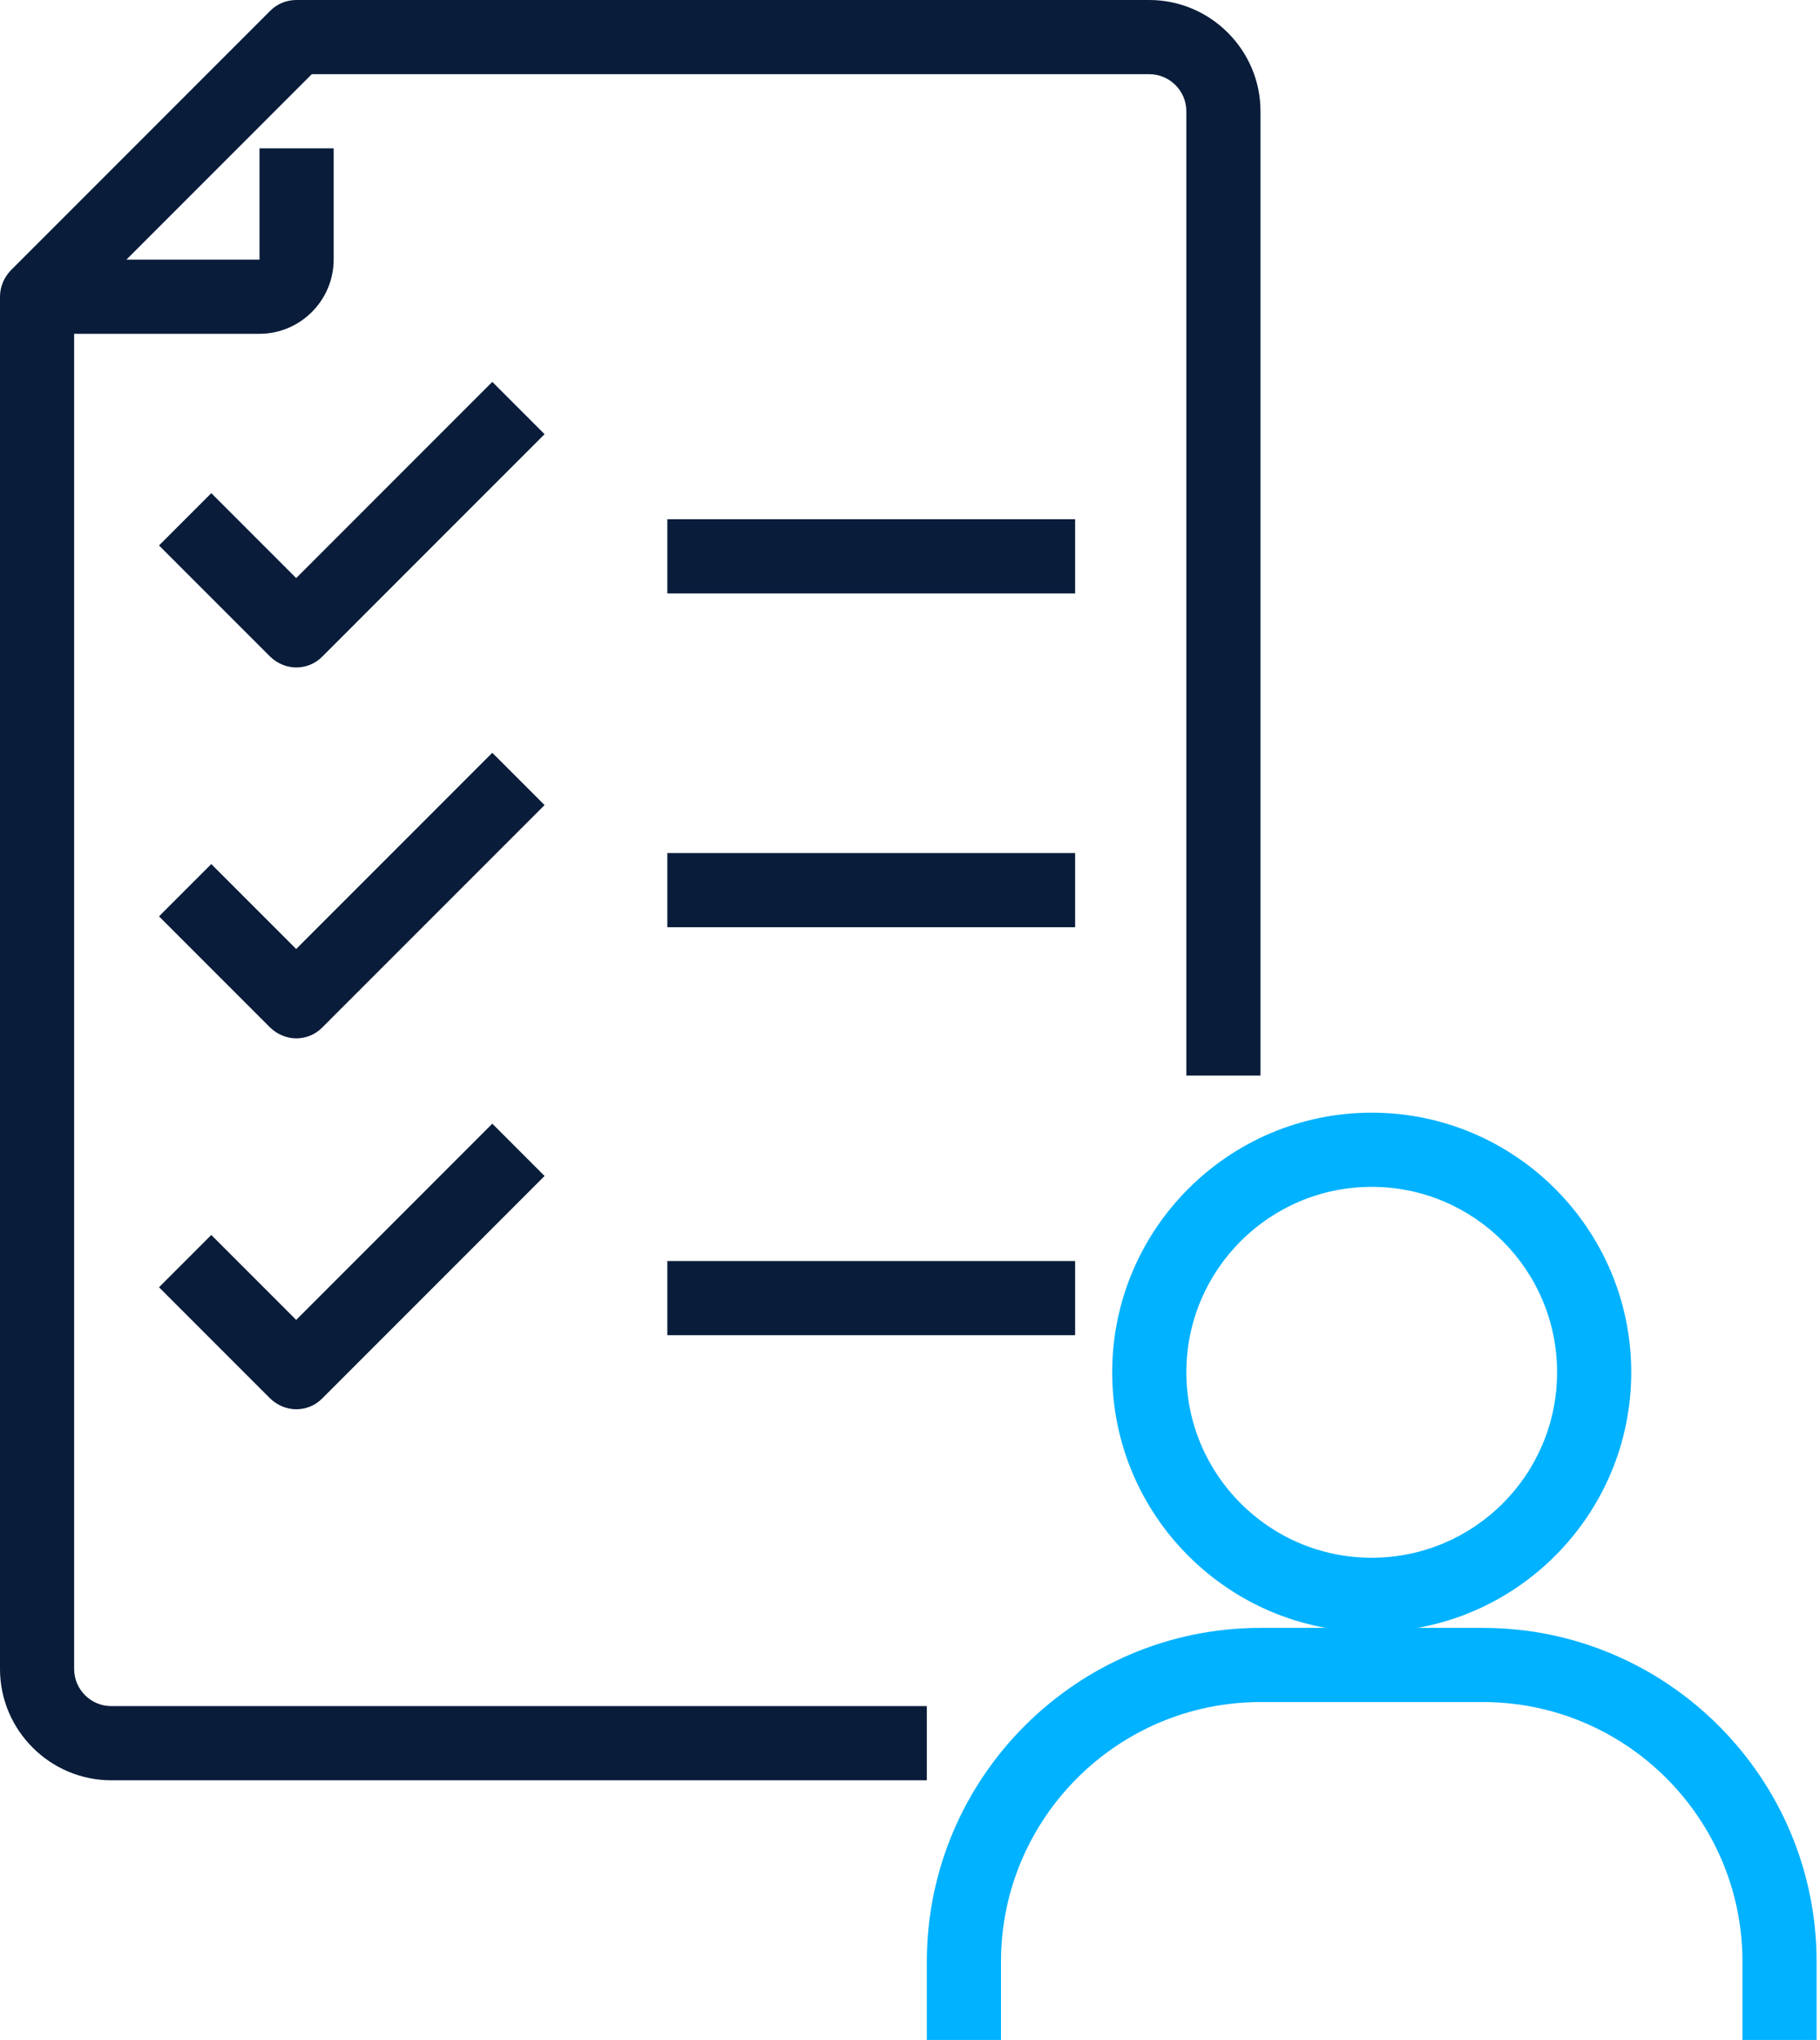
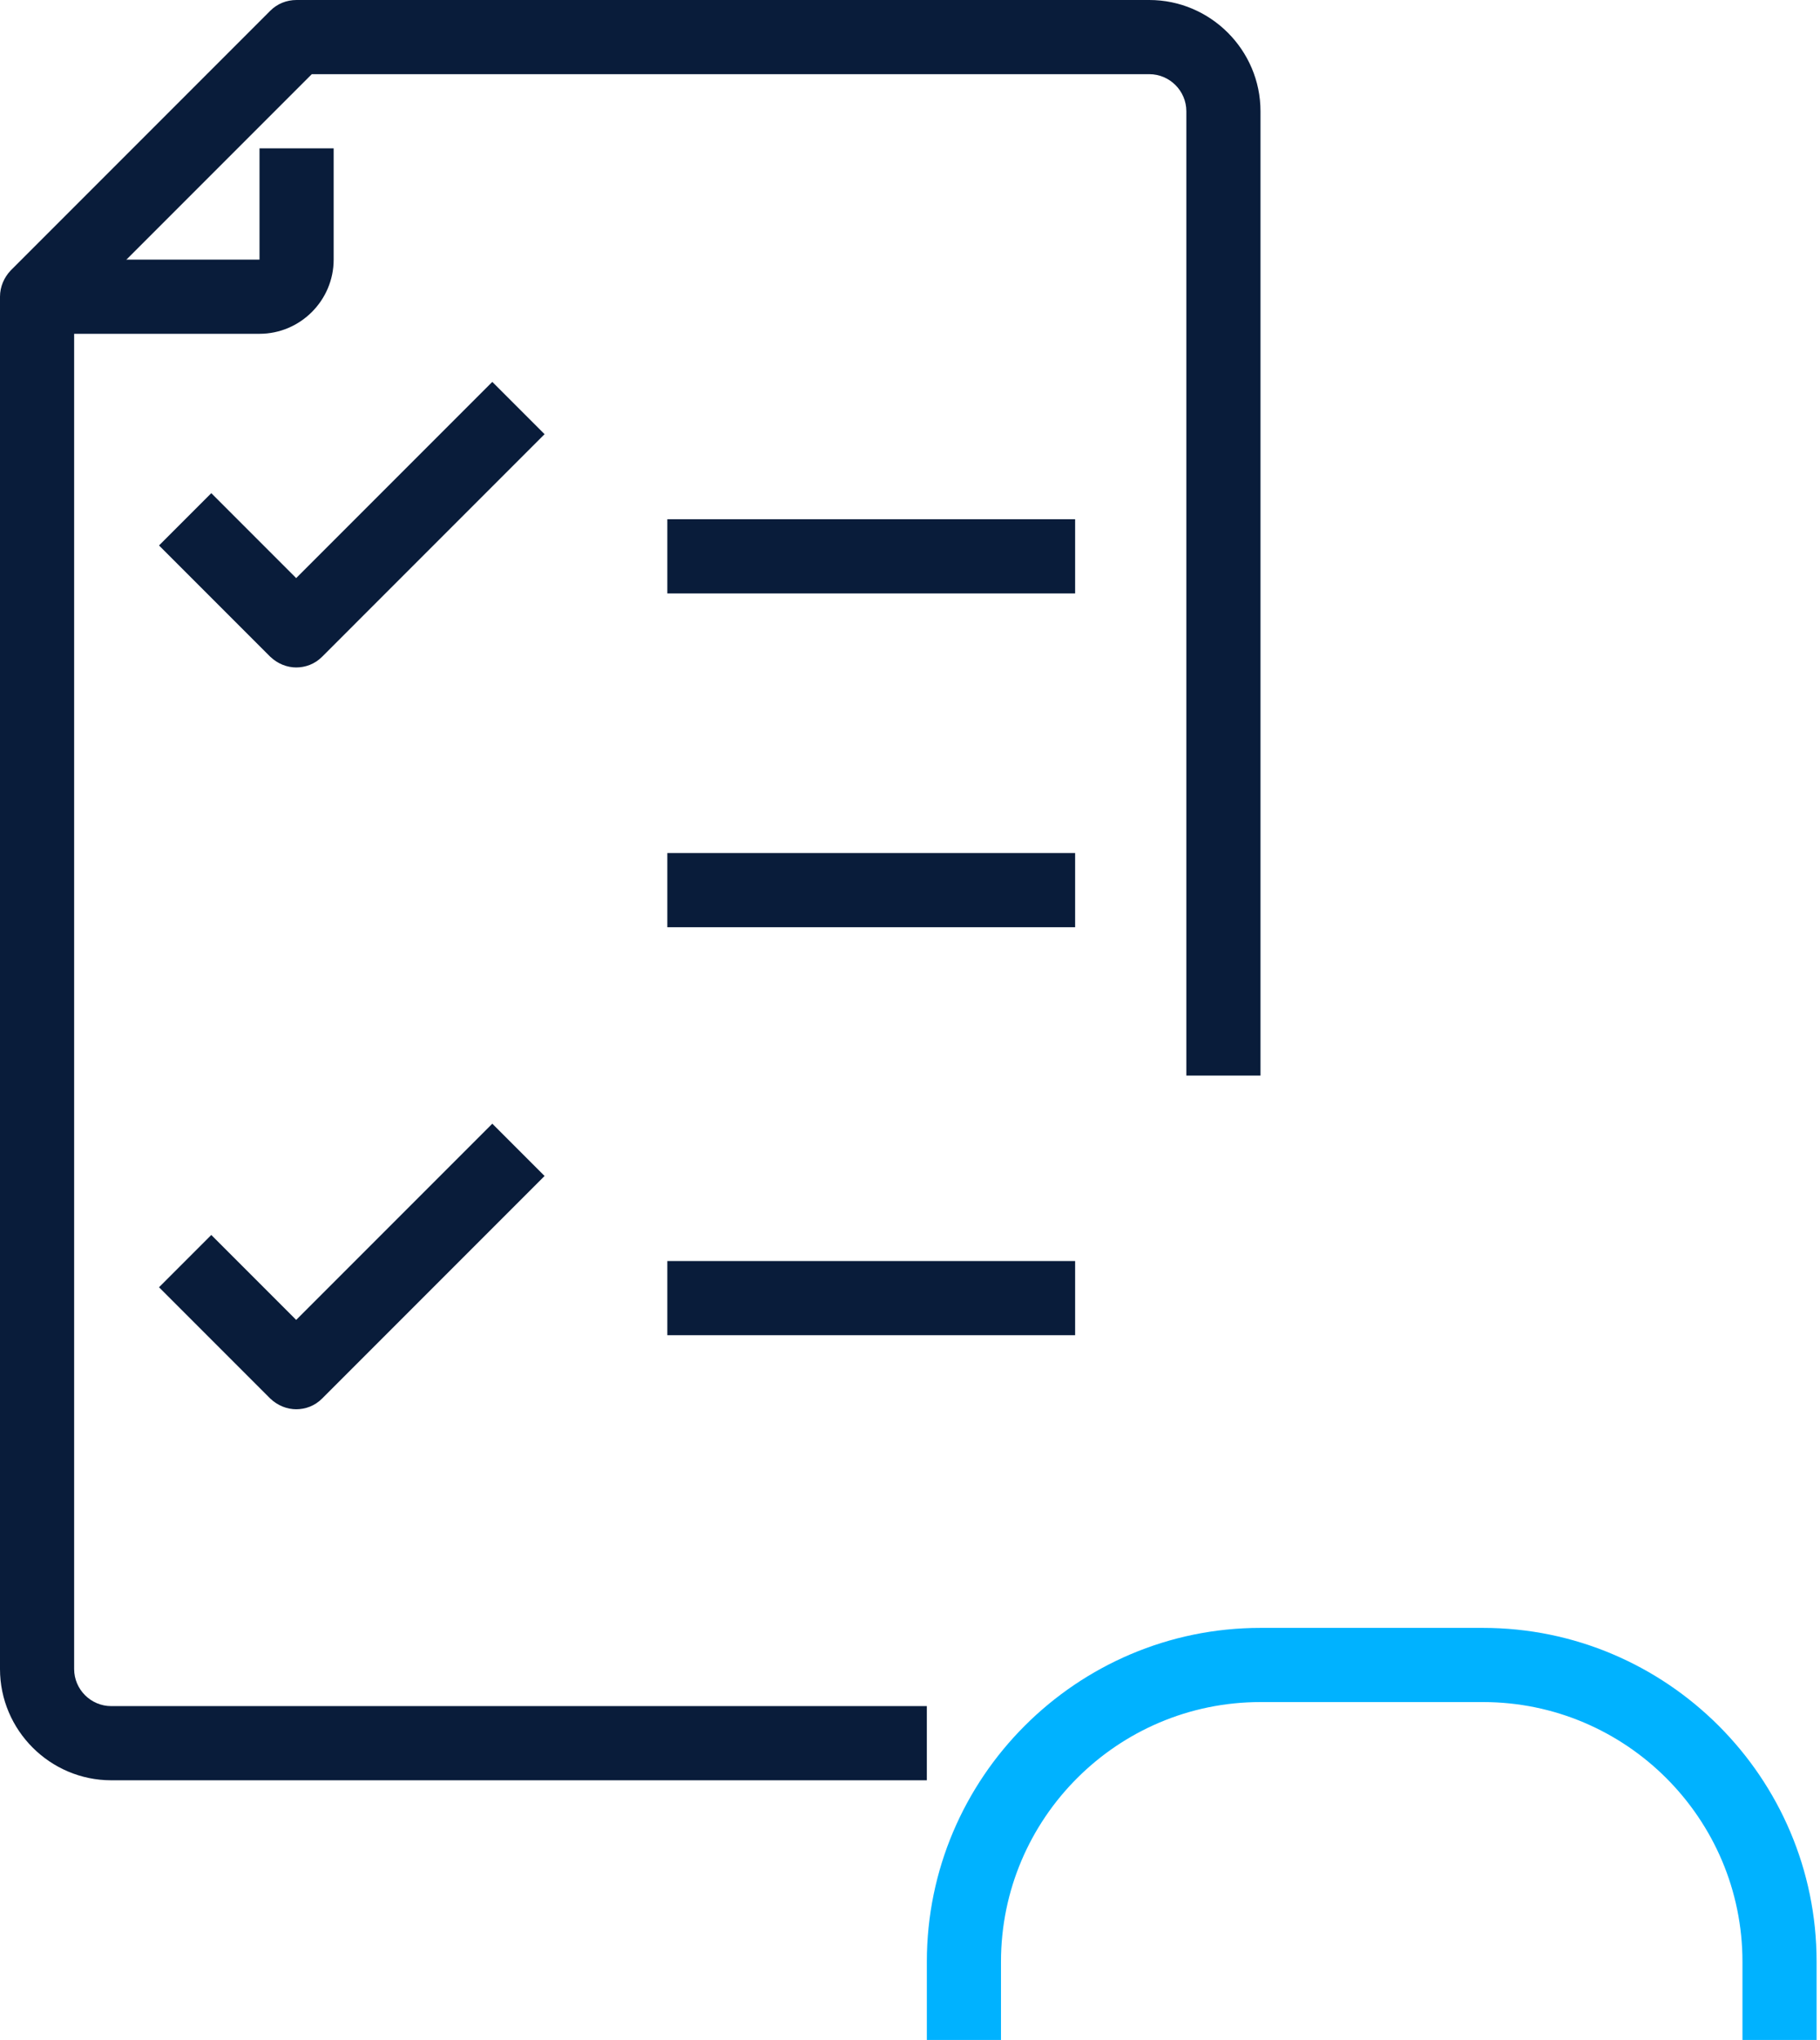
<svg xmlns="http://www.w3.org/2000/svg" width="457" height="512" viewBox="0 0 457 512" fill="none">
  <path d="M232.727 446.836H27.927C12.567 446.836 0 434.269 0 418.909V74.473C0 71.959 1.024 69.632 2.7 67.863L67.863 2.7C69.632 0.931 71.959 0 74.473 0H288.582C303.942 0 316.509 12.567 316.509 27.927V269.964H297.891V27.927C297.891 22.807 293.702 18.618 288.582 18.618H78.29L18.618 78.29V418.909C18.618 424.029 22.807 428.218 27.927 428.218H232.727V446.836Z" fill="#091C3A" />
  <path d="M65.163 83.78H9.309V65.162H65.163V37.234H83.781V65.162C83.781 75.402 75.403 83.78 65.163 83.78Z" fill="#091C3A" />
  <path d="M74.465 167.532C72.044 167.532 69.717 166.601 67.855 164.832L39.928 136.905L53.054 123.779L74.371 145.097L123.616 95.852L136.742 108.977L80.888 164.832C79.026 166.694 76.699 167.532 74.278 167.532H74.465Z" fill="#091C3A" />
-   <path d="M74.465 260.625C72.044 260.625 69.717 259.694 67.855 257.926L39.928 229.998L53.054 216.873L74.371 238.19L123.616 188.945L136.742 202.071L80.888 257.926C79.026 259.787 76.699 260.625 74.278 260.625H74.465Z" fill="#091C3A" />
  <path d="M74.465 353.719C72.044 353.719 69.717 352.788 67.855 351.019L39.928 323.092L53.054 309.966L74.371 331.284L123.616 282.039L136.742 295.165L80.888 351.019C79.026 352.881 76.699 353.719 74.278 353.719H74.465Z" fill="#091C3A" />
  <path d="M167.564 130.328H269.964V148.946H167.564V130.328Z" fill="#091C3A" />
  <path d="M167.564 214.109H269.964V232.728H167.564V214.109Z" fill="#091C3A" />
  <path d="M167.564 316.508H269.964V335.126H167.564V316.508Z" fill="#091C3A" />
-   <path d="M344.437 409.601C308.504 409.601 279.273 380.37 279.273 344.437C279.273 308.504 308.504 279.273 344.437 279.273C380.37 279.273 409.601 308.504 409.601 344.437C409.601 380.37 380.37 409.601 344.437 409.601ZM344.437 297.892C318.744 297.892 297.892 318.744 297.892 344.437C297.892 370.13 318.744 390.983 344.437 390.983C370.13 390.983 390.983 370.13 390.983 344.437C390.983 318.744 370.13 297.892 344.437 297.892Z" fill="#00B2FF" />
  <path d="M456.147 512.01H437.529V492.368C437.529 456.435 408.298 427.204 372.365 427.204H316.51C280.577 427.204 251.347 456.435 251.347 492.368V512.01H232.729V492.368C232.729 446.195 270.337 408.586 316.51 408.586H372.365C418.538 408.586 456.147 446.195 456.147 492.368V512.01Z" fill="#00B2FF" />
</svg>